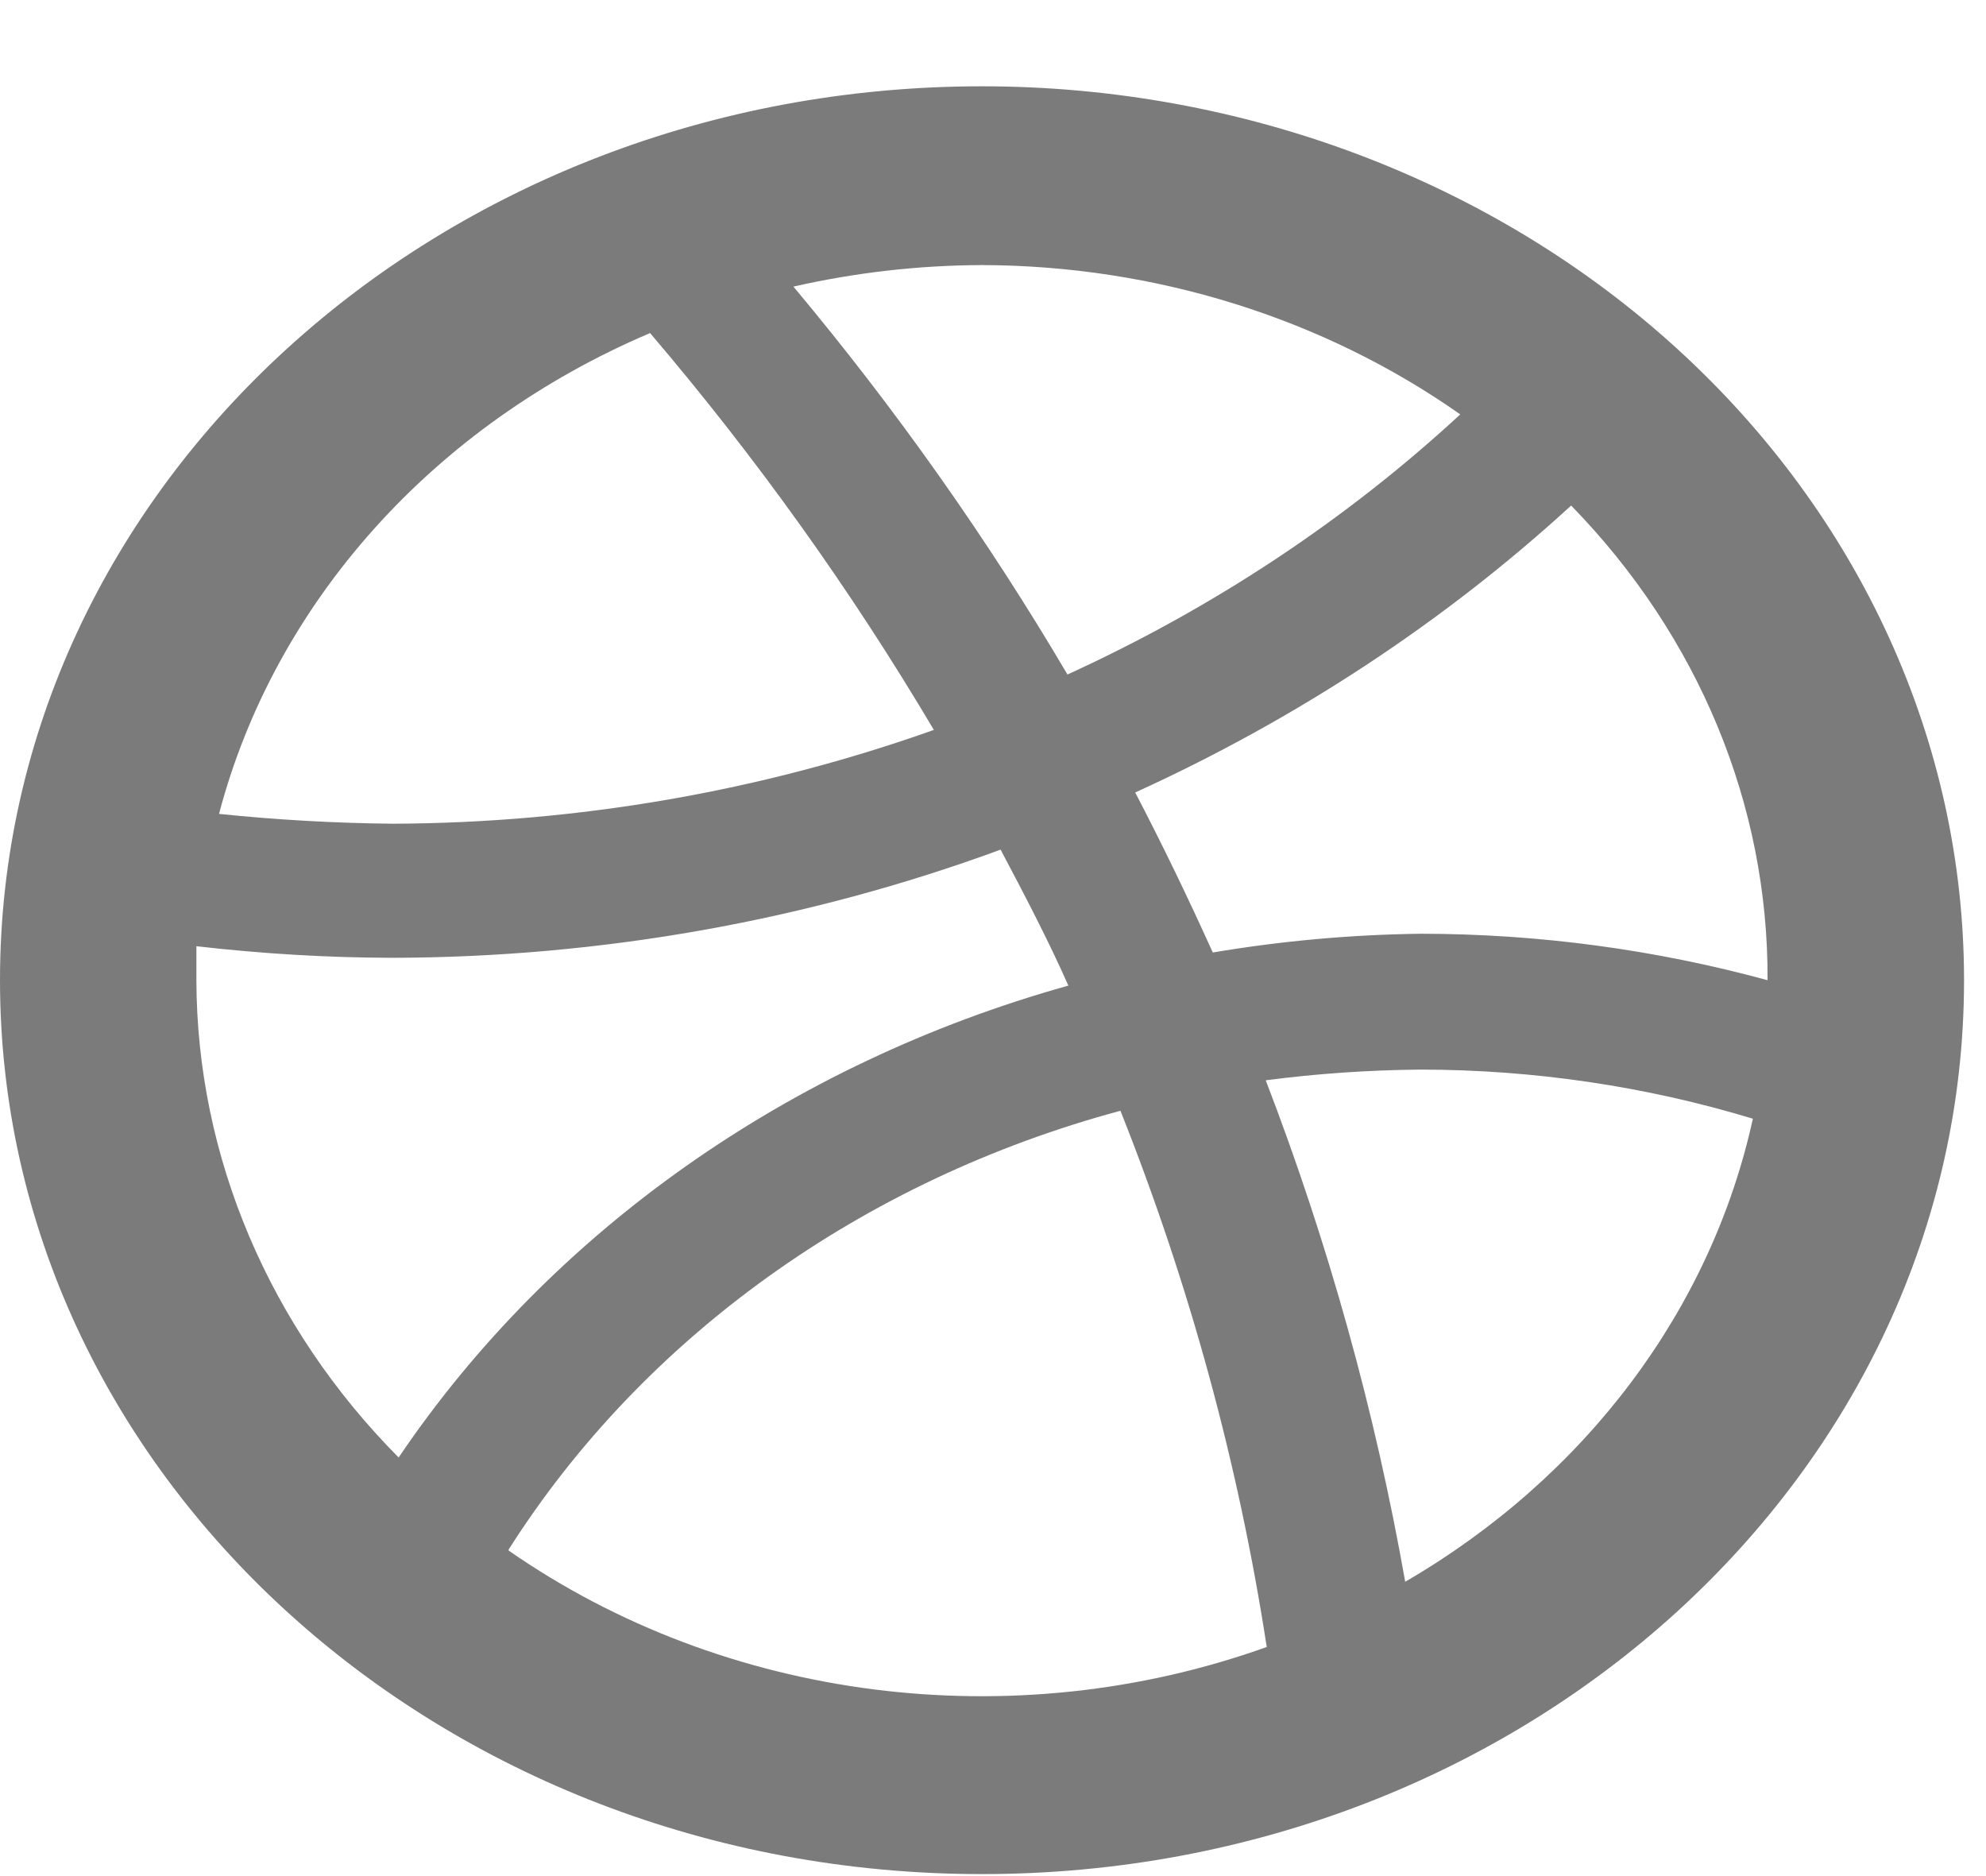
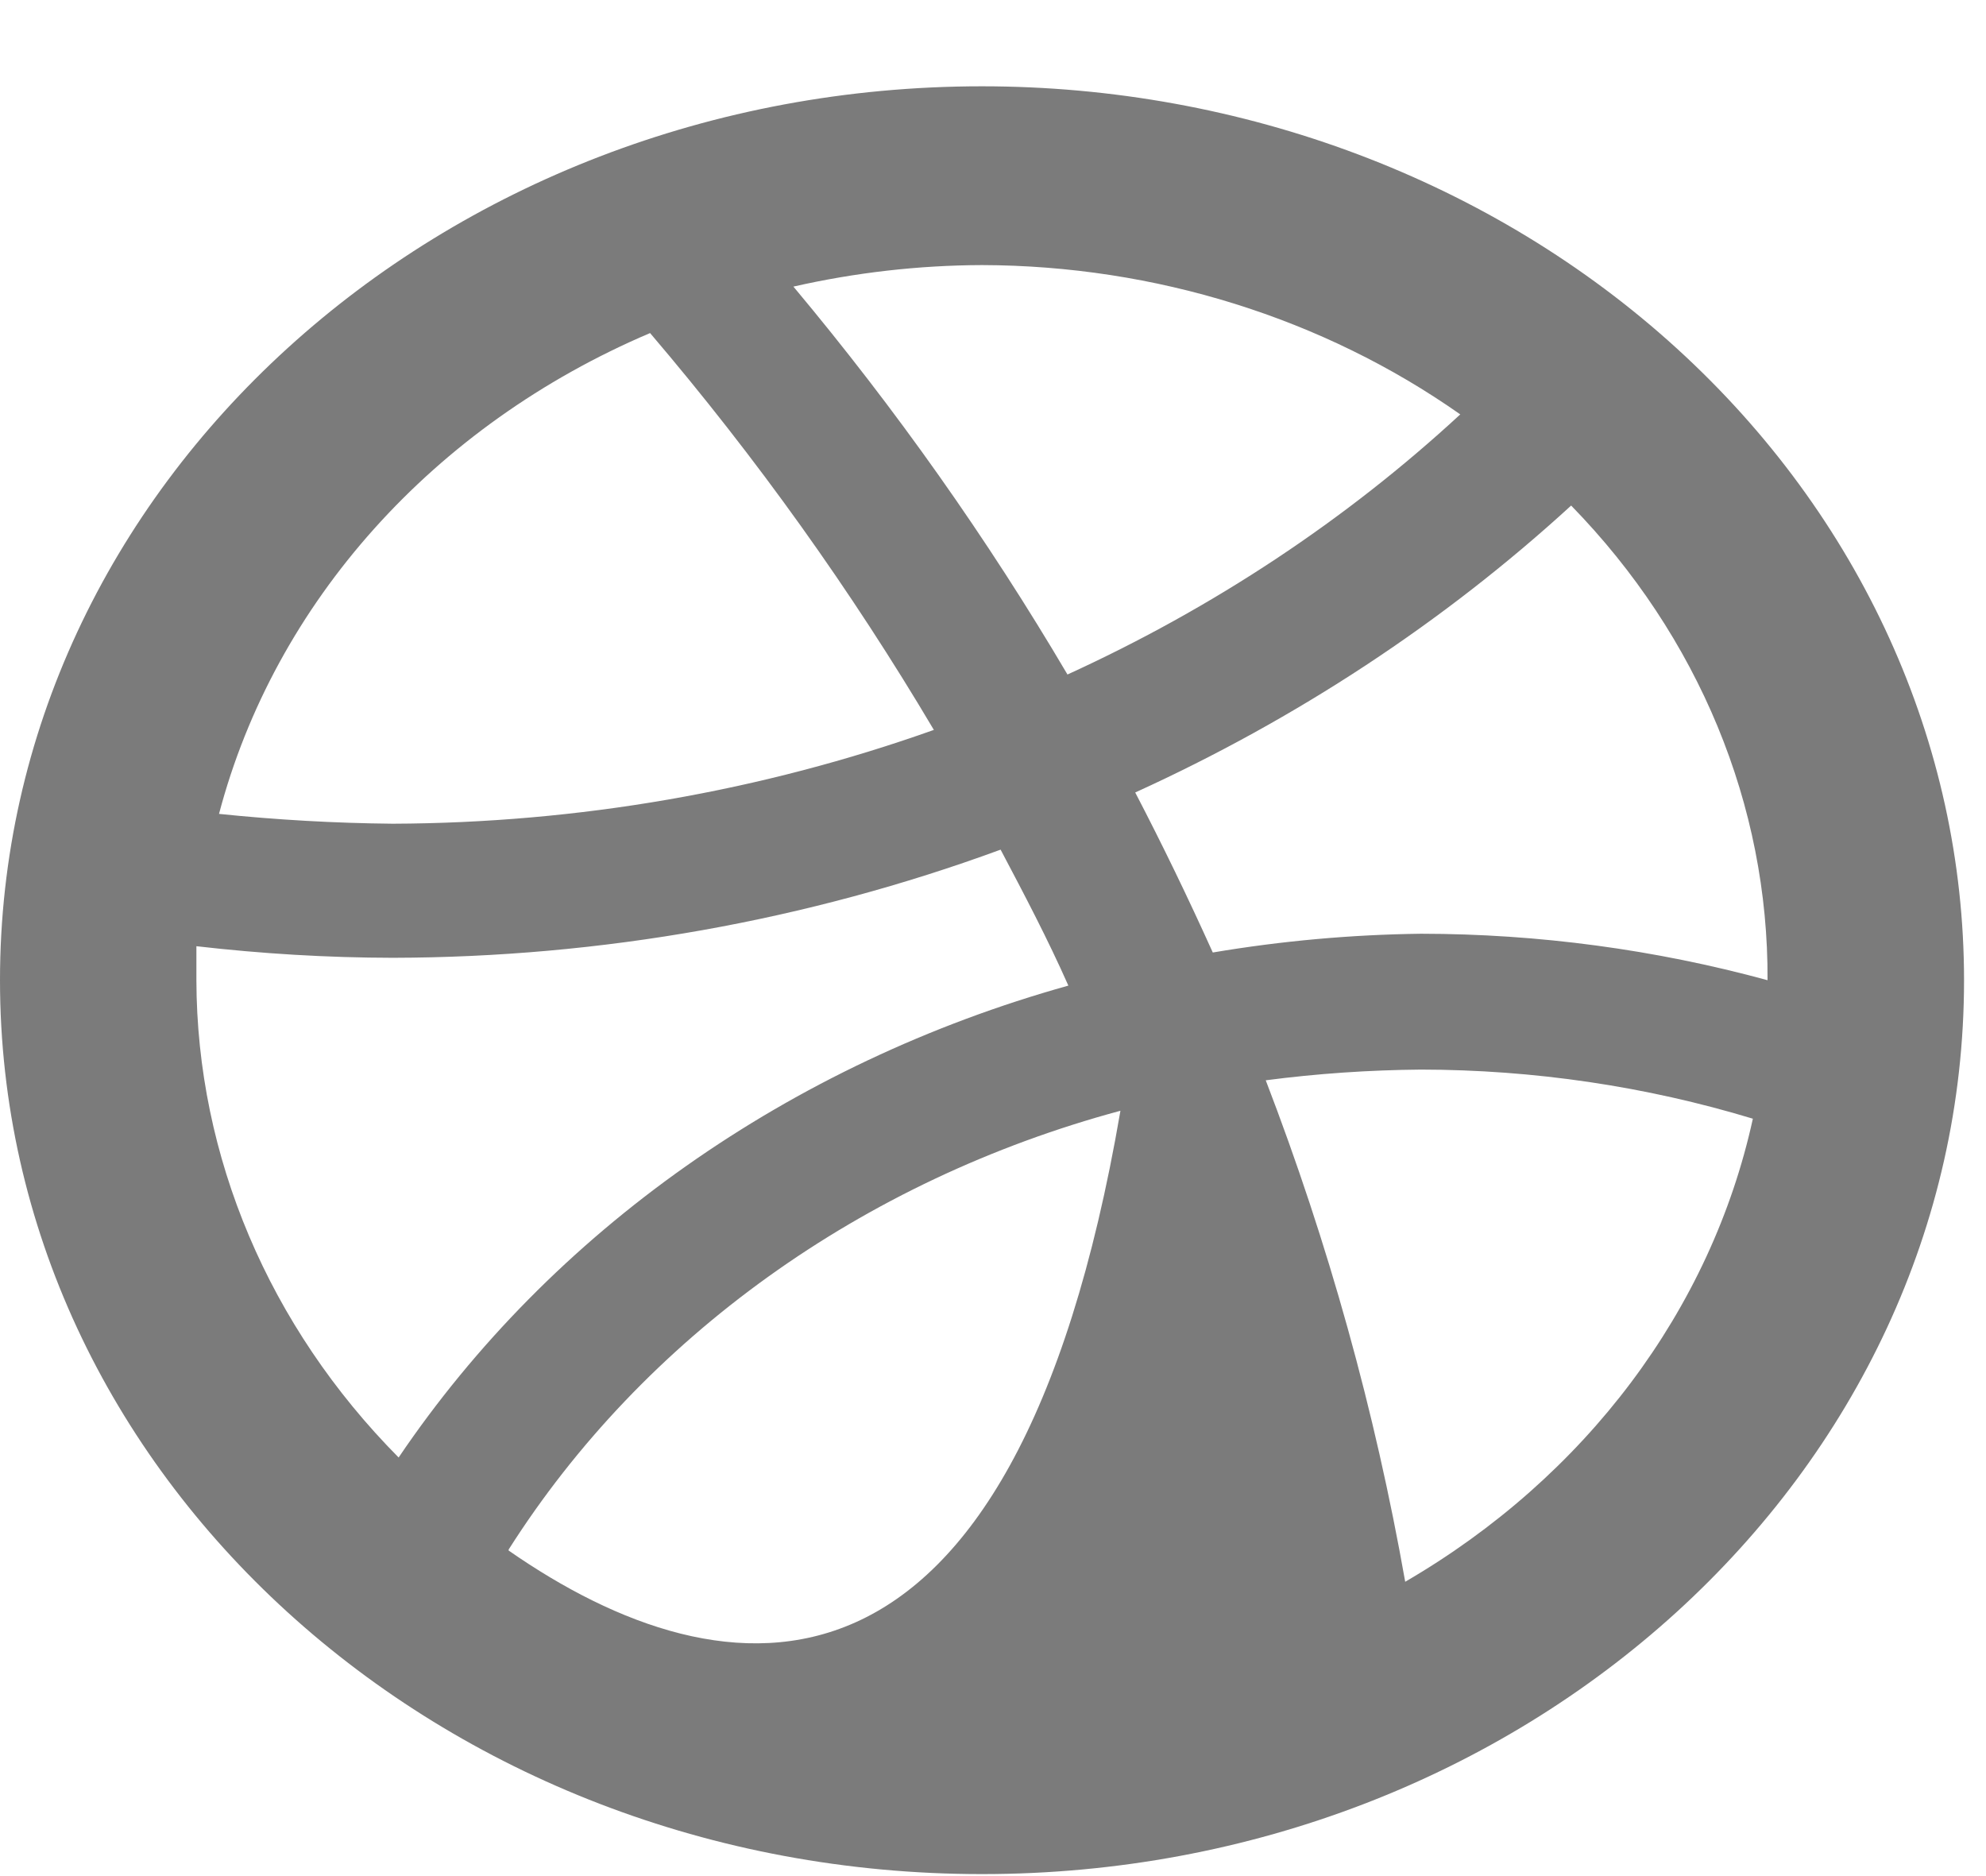
<svg xmlns="http://www.w3.org/2000/svg" width="18" height="17" viewBox="0 0 18 17" fill="none">
-   <path fill-rule="evenodd" clip-rule="evenodd" d="M8.9 0.782C3.985 0.782 0 4.408 0 8.882C0 13.355 3.985 16.982 8.9 16.982C13.816 16.982 17.801 13.355 17.801 8.882C17.801 6.734 16.863 4.673 15.194 3.154C13.525 1.635 11.261 0.782 8.9 0.782ZM16.02 8.882C15.001 8.604 13.943 8.462 12.879 8.461C12.245 8.469 11.614 8.526 10.992 8.631C10.769 8.137 10.538 7.659 10.289 7.181C11.752 6.515 13.087 5.637 14.24 4.581C15.396 5.766 16.029 7.298 16.02 8.882ZM9.675 6.112C10.995 5.509 12.198 4.713 13.235 3.755C11.993 2.882 10.469 2.406 8.9 2.402C8.324 2.404 7.75 2.47 7.191 2.597C8.12 3.707 8.95 4.882 9.675 6.112ZM5.892 3.018C6.857 4.15 7.717 5.353 8.464 6.614C6.901 7.17 5.238 7.458 3.56 7.464C3.034 7.459 2.508 7.429 1.985 7.375C2.491 5.457 3.929 3.853 5.892 3.018ZM1.78 8.574V8.882C1.784 10.48 2.437 12.021 3.613 13.207C4.998 11.158 7.156 9.637 9.683 8.931C9.496 8.509 9.283 8.104 9.069 7.699L9.069 7.699C7.318 8.342 5.448 8.675 3.56 8.679C2.965 8.678 2.37 8.642 1.78 8.574ZM4.61 14.041C5.831 12.119 7.816 10.695 10.155 10.065C10.781 11.638 11.226 13.267 11.481 14.924C9.181 15.748 6.574 15.416 4.61 14.05V14.041ZM11.472 9.789C12.04 11.267 12.463 12.787 12.736 14.333C14.37 13.383 15.508 11.868 15.887 10.137C14.917 9.843 13.901 9.693 12.878 9.692C12.408 9.696 11.938 9.728 11.472 9.789Z" fill="#7B7B7B" />
+   <path fill-rule="evenodd" clip-rule="evenodd" d="M8.9 0.782C3.985 0.782 0 4.408 0 8.882C0 13.355 3.985 16.982 8.9 16.982C13.816 16.982 17.801 13.355 17.801 8.882C17.801 6.734 16.863 4.673 15.194 3.154C13.525 1.635 11.261 0.782 8.9 0.782ZM16.02 8.882C15.001 8.604 13.943 8.462 12.879 8.461C12.245 8.469 11.614 8.526 10.992 8.631C10.769 8.137 10.538 7.659 10.289 7.181C11.752 6.515 13.087 5.637 14.24 4.581C15.396 5.766 16.029 7.298 16.02 8.882ZM9.675 6.112C10.995 5.509 12.198 4.713 13.235 3.755C11.993 2.882 10.469 2.406 8.9 2.402C8.324 2.404 7.75 2.47 7.191 2.597C8.12 3.707 8.95 4.882 9.675 6.112ZM5.892 3.018C6.857 4.15 7.717 5.353 8.464 6.614C6.901 7.17 5.238 7.458 3.56 7.464C3.034 7.459 2.508 7.429 1.985 7.375C2.491 5.457 3.929 3.853 5.892 3.018ZM1.78 8.574V8.882C1.784 10.48 2.437 12.021 3.613 13.207C4.998 11.158 7.156 9.637 9.683 8.931C9.496 8.509 9.283 8.104 9.069 7.699L9.069 7.699C7.318 8.342 5.448 8.675 3.56 8.679C2.965 8.678 2.37 8.642 1.78 8.574ZM4.61 14.041C5.831 12.119 7.816 10.695 10.155 10.065C9.181 15.748 6.574 15.416 4.61 14.05V14.041ZM11.472 9.789C12.04 11.267 12.463 12.787 12.736 14.333C14.37 13.383 15.508 11.868 15.887 10.137C14.917 9.843 13.901 9.693 12.878 9.692C12.408 9.696 11.938 9.728 11.472 9.789Z" fill="#7B7B7B" />
</svg>